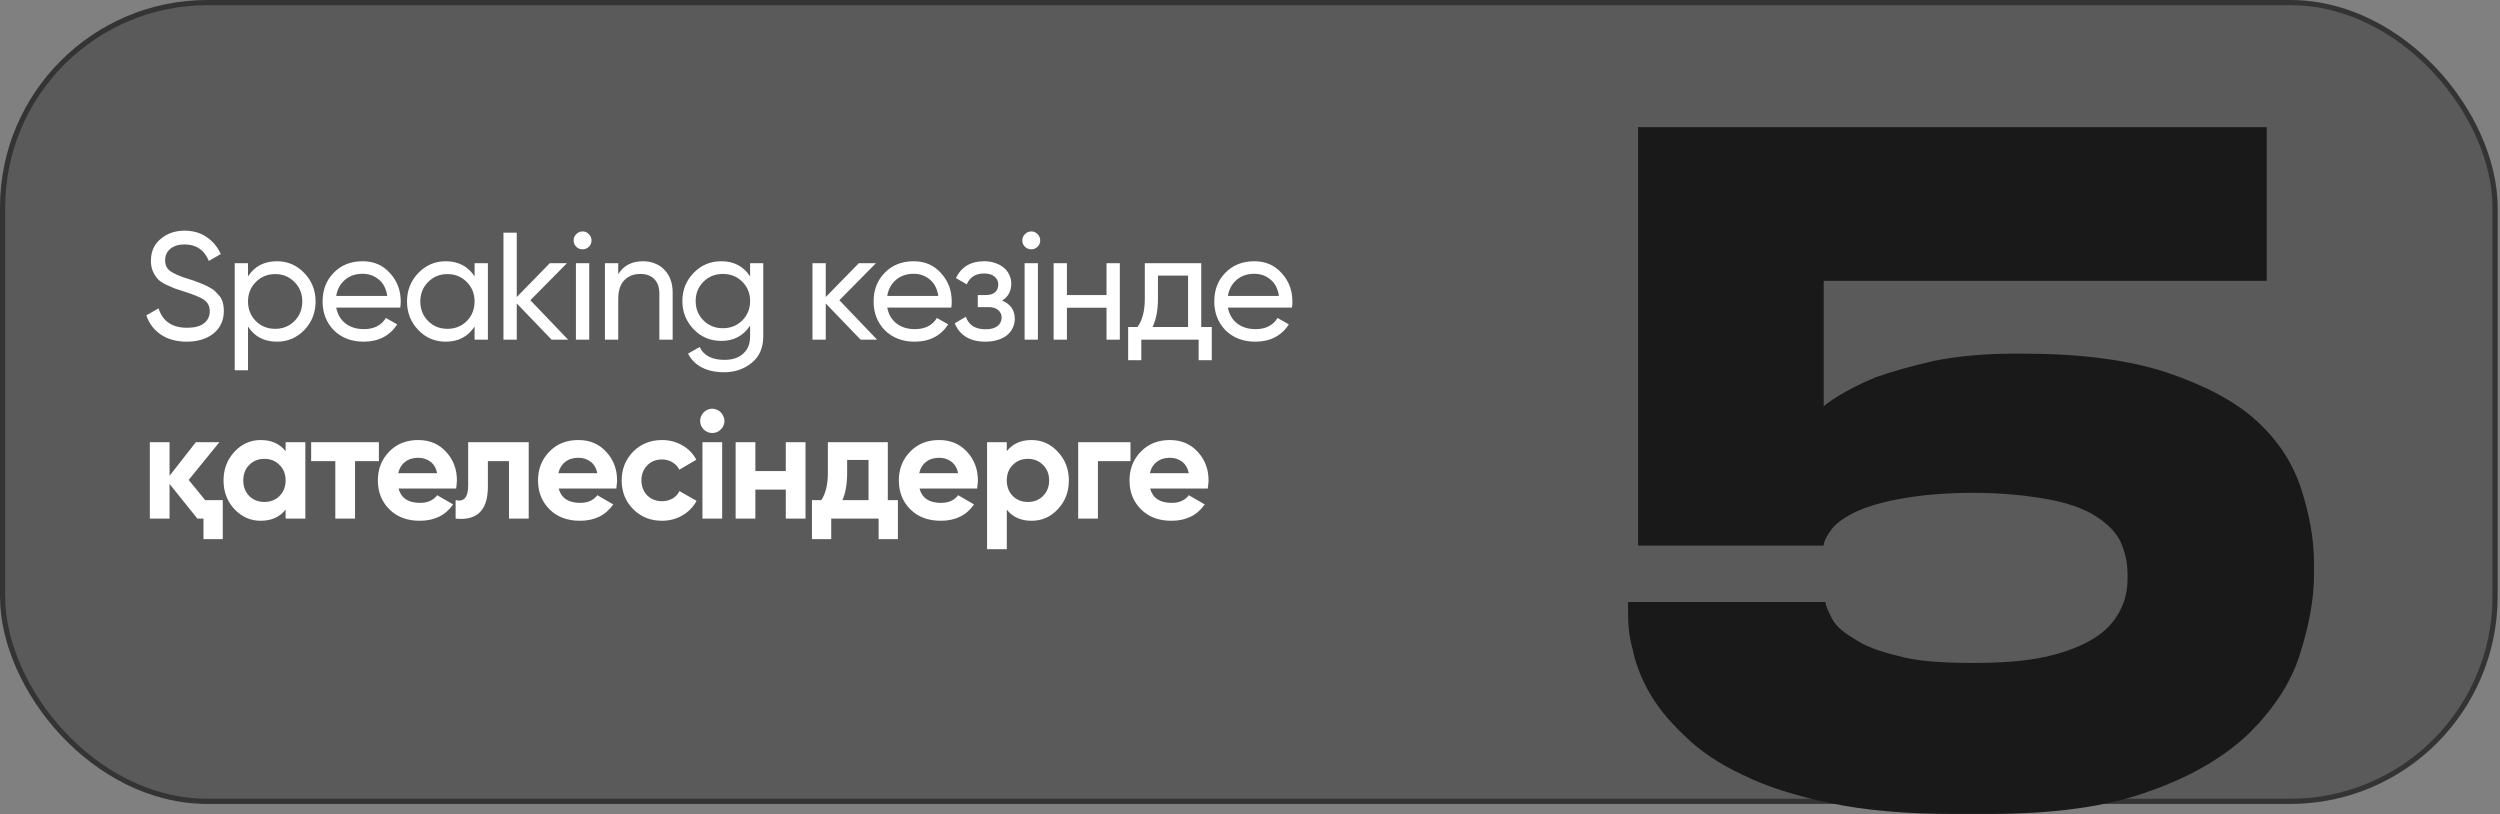
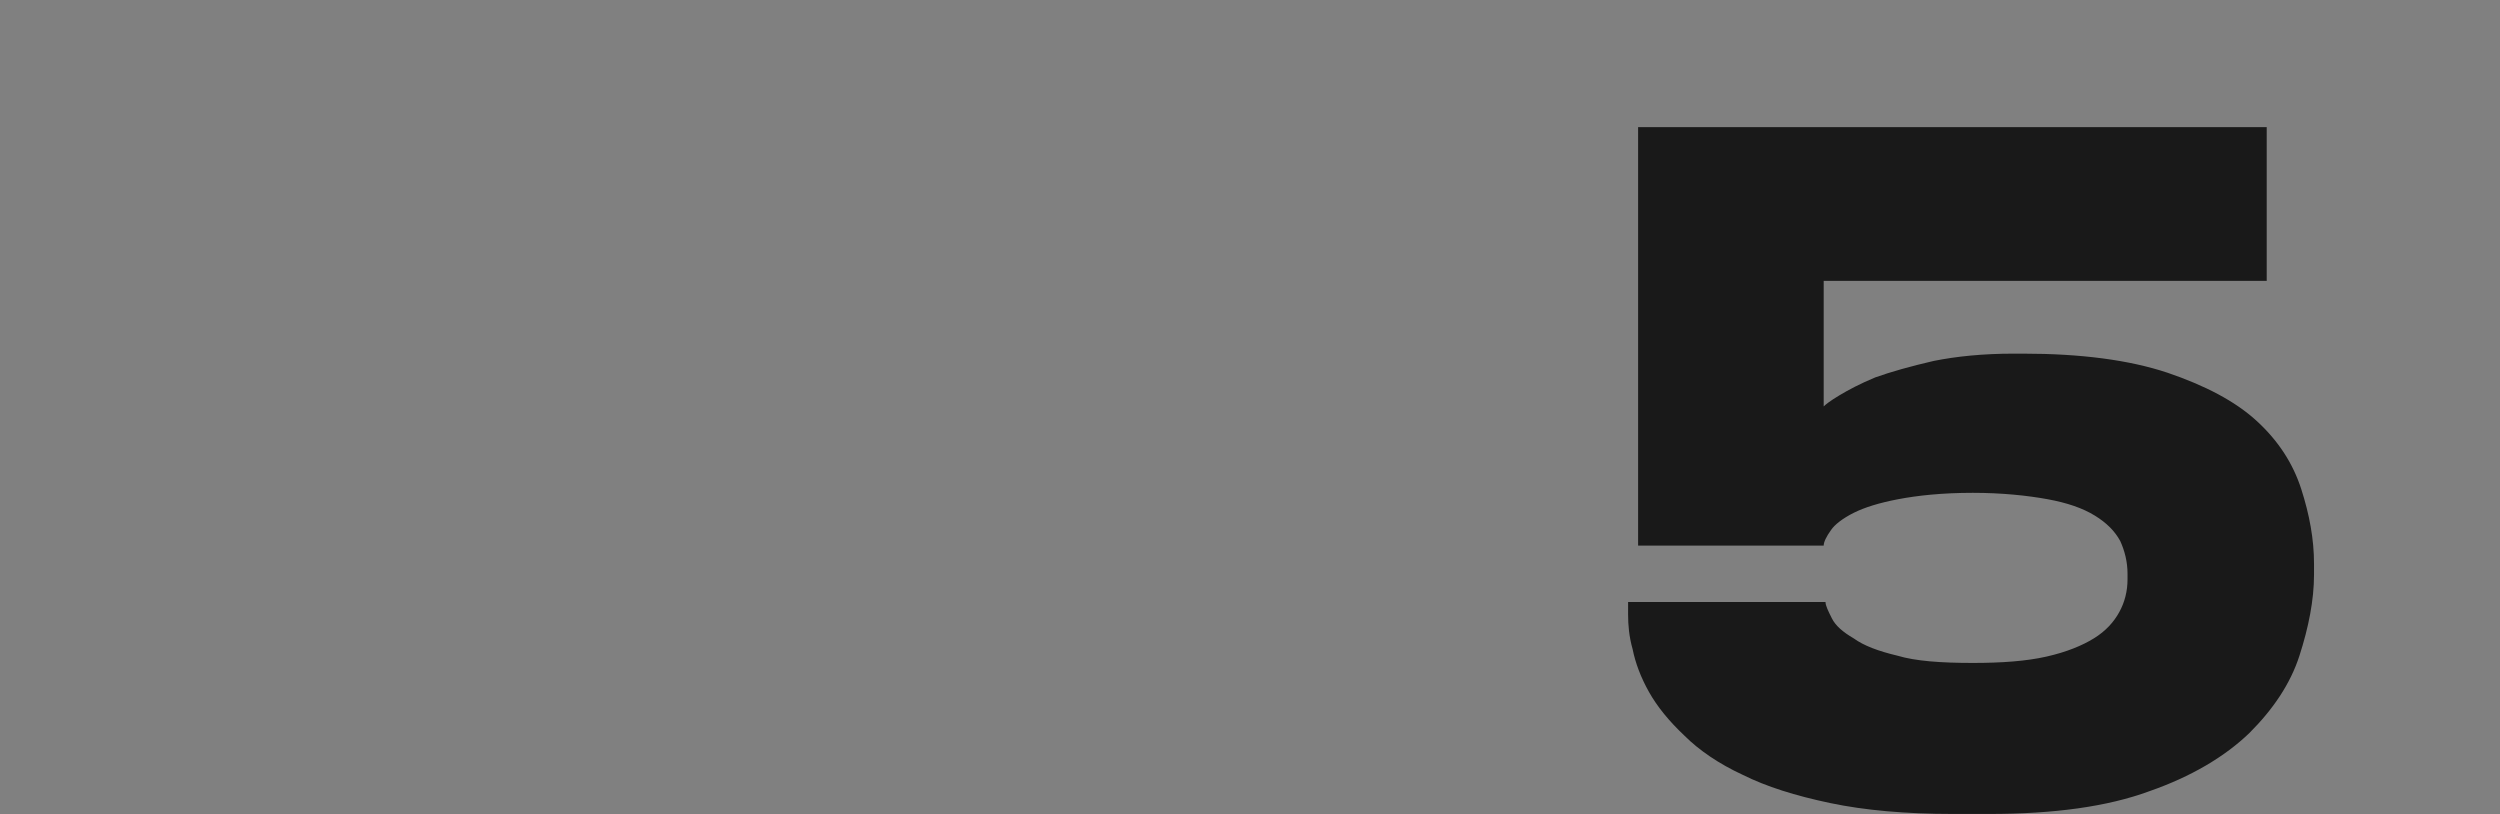
<svg xmlns="http://www.w3.org/2000/svg" width="964" height="314" viewBox="0 0 964 314" fill="none">
  <rect x="0" y="0" width="964" height="314" fill="#808080" stroke="none" />
-   <rect data-figma-bg-blur-radius="59" x="1" y="1" width="961.094" height="308" rx="79" fill="black" fill-opacity="0.3" stroke="#343434" stroke-width="2" />
  <path d="M753.025 313.859C734.784 313.859 718.999 312.455 705.669 309.649C692.34 306.843 681.115 303.335 671.995 298.775C662.874 294.566 655.157 289.304 649.545 283.691C643.581 278.079 639.021 272.466 635.864 266.854C632.707 261.241 630.602 255.629 629.55 250.367C628.147 245.456 627.796 240.896 627.796 237.038V232.127H703.916C703.916 233.53 704.968 235.634 706.371 238.441C707.774 241.247 710.58 243.702 714.79 246.158C718.648 248.964 724.261 251.069 731.627 252.823C738.643 254.927 748.465 255.629 760.742 255.629C771.967 255.629 781.438 254.927 789.155 253.174C796.872 251.42 802.836 248.964 807.396 246.158C811.956 243.352 815.113 239.844 817.218 235.985C819.322 232.127 820.375 227.917 820.375 223.357V221.252C820.375 216.692 819.322 212.483 817.569 208.624C815.464 204.766 812.307 201.609 807.747 198.802C803.187 195.996 797.223 193.892 789.506 192.488C781.789 191.085 771.967 190.033 760.742 190.033C748.816 190.033 739.344 191.085 731.978 192.488C724.612 193.892 718.999 195.645 714.79 197.75C710.58 199.855 707.423 202.31 706.02 204.415C704.266 206.87 703.214 208.975 703.214 210.378H631.655V49.019H874.044V108.301H703.214V156.709C703.916 156.007 705.669 154.604 709.177 152.499C712.685 150.395 717.245 147.939 723.209 145.484C729.172 143.379 736.538 141.274 745.658 139.17C754.428 137.416 764.601 136.364 776.527 136.364H780.035C802.485 136.364 821.076 138.819 835.809 143.73C850.191 148.641 861.767 154.604 870.186 162.321C878.604 170.038 884.217 178.808 887.374 188.63C890.531 198.452 892.285 207.923 892.285 217.394V221.603C892.285 231.425 890.18 241.949 886.672 252.823C883.165 263.697 876.5 273.519 867.379 282.639C857.908 291.759 844.929 299.477 828.794 305.089C812.658 311.052 791.962 313.859 767.056 313.859H753.025Z" fill="#191919" />
-   <path d="M72.043 131.748C68.151 131.748 64.85 130.864 62.137 129.095C59.425 127.287 57.519 124.791 56.418 121.607L61.135 118.895C62.707 123.887 66.382 126.383 72.16 126.383C74.99 126.383 77.152 125.813 78.646 124.673C80.139 123.494 80.886 121.941 80.886 120.015C80.886 118.089 80.139 116.615 78.646 115.593C77.899 115.082 76.897 114.571 75.639 114.06C74.421 113.549 72.927 113.019 71.158 112.468L67.208 111.171C66.343 110.818 65.203 110.307 63.788 109.638C62.413 108.931 61.41 108.223 60.781 107.516C60.113 106.769 59.504 105.806 58.954 104.627C58.443 103.448 58.187 102.111 58.187 100.618C58.187 97.002 59.445 94.172 61.961 92.128C64.476 90.005 67.542 88.944 71.158 88.944C74.46 88.944 77.309 89.769 79.707 91.42C82.105 93.071 83.913 95.252 85.131 97.965L80.532 100.618C78.764 96.373 75.639 94.25 71.158 94.25C68.918 94.25 67.11 94.8 65.734 95.901C64.358 97.002 63.67 98.495 63.67 100.382C63.67 102.19 64.319 103.566 65.616 104.509C66.952 105.492 69.193 106.474 72.337 107.457L74.755 108.223C74.99 108.302 75.285 108.42 75.639 108.577C75.993 108.695 76.425 108.852 76.936 109.049C77.447 109.245 77.879 109.422 78.233 109.579C78.587 109.697 78.901 109.835 79.177 109.992C79.452 110.11 79.727 110.248 80.002 110.405C80.316 110.562 80.67 110.759 81.063 110.994C81.889 111.427 82.498 111.84 82.891 112.233C83.284 112.626 83.736 113.117 84.247 113.707C84.994 114.453 85.524 115.357 85.839 116.419C86.153 117.441 86.311 118.6 86.311 119.897C86.311 123.513 84.994 126.402 82.36 128.564C79.688 130.687 76.248 131.748 72.043 131.748ZM106.777 100.736C110.904 100.736 114.422 102.249 117.33 105.275C120.239 108.302 121.693 111.957 121.693 116.242C121.693 120.565 120.239 124.24 117.33 127.267C114.461 130.254 110.943 131.748 106.777 131.748C101.863 131.748 98.149 129.802 95.633 125.911V142.773H90.504V101.502H95.633V106.573C98.149 102.681 101.863 100.736 106.777 100.736ZM106.128 126.795C109.076 126.795 111.552 125.793 113.557 123.788C115.561 121.745 116.564 119.229 116.564 116.242C116.564 113.255 115.561 110.759 113.557 108.754C111.552 106.71 109.076 105.688 106.128 105.688C103.141 105.688 100.645 106.71 98.64 108.754C96.636 110.759 95.633 113.255 95.633 116.242C95.633 119.229 96.636 121.745 98.64 123.788C100.645 125.793 103.141 126.795 106.128 126.795ZM129.641 118.6C130.152 121.234 131.351 123.278 133.238 124.732C135.125 126.186 137.483 126.913 140.313 126.913C144.204 126.913 147.034 125.479 148.803 122.609L153.166 125.086C150.257 129.527 145.934 131.748 140.195 131.748C135.557 131.748 131.744 130.294 128.757 127.385C125.848 124.398 124.394 120.683 124.394 116.242C124.394 111.761 125.829 108.066 128.698 105.158C131.567 102.21 135.282 100.736 139.841 100.736C144.165 100.736 147.683 102.269 150.395 105.334C153.146 108.322 154.522 111.977 154.522 116.301C154.522 117.087 154.463 117.853 154.345 118.6H129.641ZM139.841 105.57C137.09 105.57 134.81 106.356 133.002 107.929C131.194 109.462 130.074 111.525 129.641 114.119H149.334C148.901 111.289 147.801 109.167 146.032 107.752C144.263 106.297 142.2 105.57 139.841 105.57ZM183.001 101.502H188.13V130.981H183.001V125.911C180.446 129.802 176.732 131.748 171.858 131.748C167.691 131.748 164.173 130.254 161.304 127.267C158.395 124.24 156.941 120.565 156.941 116.242C156.941 111.957 158.395 108.302 161.304 105.275C164.213 102.249 167.731 100.736 171.858 100.736C176.732 100.736 180.446 102.681 183.001 106.573V101.502ZM172.506 126.795C175.494 126.795 177.989 125.793 179.994 123.788C181.999 121.745 183.001 119.229 183.001 116.242C183.001 113.255 181.999 110.759 179.994 108.754C177.989 106.71 175.494 105.688 172.506 105.688C169.558 105.688 167.082 106.71 165.077 108.754C163.073 110.759 162.071 113.255 162.071 116.242C162.071 119.229 163.073 121.745 165.077 123.788C167.082 125.793 169.558 126.795 172.506 126.795ZM219.073 130.981H212.705L199.262 117.008V130.981H194.133V89.71H199.262V114.532L211.998 101.502H218.601L204.51 115.77L219.073 130.981ZM224.668 96.137C223.685 96.137 222.86 95.803 222.192 95.135C221.524 94.466 221.19 93.661 221.19 92.717C221.19 91.774 221.524 90.968 222.192 90.3C222.86 89.592 223.685 89.239 224.668 89.239C225.611 89.239 226.417 89.592 227.085 90.3C227.754 90.968 228.088 91.774 228.088 92.717C228.088 93.661 227.754 94.466 227.085 95.135C226.417 95.803 225.611 96.137 224.668 96.137ZM222.074 130.981V101.502H227.203V130.981H222.074ZM247.941 100.736C249.67 100.736 251.223 101.03 252.598 101.62C254.013 102.17 255.212 102.976 256.195 104.037C257.217 105.059 258.003 106.317 258.553 107.811C259.104 109.304 259.379 110.994 259.379 112.881V130.981H254.249V113.176C254.249 110.778 253.601 108.931 252.304 107.634C251.007 106.297 249.218 105.629 246.938 105.629C244.384 105.629 242.32 106.435 240.748 108.047C239.176 109.619 238.389 112.056 238.389 115.357V130.981H233.26V101.502H238.389V105.747C240.433 102.406 243.617 100.736 247.941 100.736ZM289.239 101.502H294.309V129.743C294.309 134.106 292.835 137.487 289.887 139.884C286.9 142.321 283.362 143.54 279.274 143.54C275.934 143.54 273.064 142.93 270.667 141.712C268.308 140.493 266.52 138.705 265.301 136.347L269.782 133.811C271.354 137.113 274.558 138.764 279.392 138.764C282.458 138.764 284.856 137.958 286.585 136.347C288.354 134.774 289.239 132.573 289.239 129.743V125.557C286.644 129.488 282.95 131.453 278.154 131.453C273.909 131.453 270.352 129.959 267.483 126.972C264.574 123.946 263.12 120.31 263.12 116.065C263.12 111.82 264.574 108.204 267.483 105.216C270.352 102.229 273.909 100.736 278.154 100.736C282.989 100.736 286.684 102.681 289.239 106.573V101.502ZM289.239 116.065C289.239 113.117 288.236 110.641 286.232 108.636C284.227 106.631 281.731 105.629 278.744 105.629C275.757 105.629 273.261 106.631 271.256 108.636C269.252 110.641 268.249 113.117 268.249 116.065C268.249 119.052 269.252 121.548 271.256 123.553C273.261 125.557 275.757 126.56 278.744 126.56C281.731 126.56 284.227 125.557 286.232 123.553C288.236 121.548 289.239 119.052 289.239 116.065ZM338.222 130.981H331.855L318.412 117.008V130.981H313.283V101.502H318.412V114.532L331.147 101.502H337.75L323.659 115.77L338.222 130.981ZM342.114 118.6C342.625 121.234 343.824 123.278 345.71 124.732C347.597 126.186 349.955 126.913 352.785 126.913C356.677 126.913 359.507 125.479 361.275 122.609L365.638 125.086C362.73 129.527 358.406 131.748 352.667 131.748C348.029 131.748 344.217 130.294 341.23 127.385C338.321 124.398 336.867 120.683 336.867 116.242C336.867 111.761 338.301 108.066 341.171 105.158C344.04 102.21 347.754 100.736 352.314 100.736C356.637 100.736 360.155 102.269 362.867 105.334C365.619 108.322 366.994 111.977 366.994 116.301C366.994 117.087 366.936 117.853 366.818 118.6H342.114ZM352.314 105.57C349.562 105.57 347.283 106.356 345.475 107.929C343.666 109.462 342.546 111.525 342.114 114.119H361.806C361.374 111.289 360.273 109.167 358.504 107.752C356.736 106.297 354.672 105.57 352.314 105.57ZM386.408 115.888C389.67 117.264 391.301 119.602 391.301 122.904C391.301 124.162 391.046 125.321 390.535 126.383C390.063 127.444 389.336 128.387 388.353 129.213C387.41 129.999 386.231 130.608 384.816 131.04C383.401 131.512 381.789 131.748 379.981 131.748C374.085 131.748 370.135 129.39 368.13 124.673L372.434 122.138C373.535 125.361 376.07 126.972 380.04 126.972C382.045 126.972 383.578 126.56 384.639 125.734C385.7 124.869 386.231 123.769 386.231 122.432C386.231 121.253 385.779 120.29 384.875 119.543C384.01 118.797 382.831 118.423 381.337 118.423H377.033V113.766H380.217C381.71 113.766 382.87 113.412 383.695 112.704C384.521 111.957 384.934 110.955 384.934 109.697C384.934 108.44 384.442 107.418 383.46 106.631C382.516 105.845 381.2 105.452 379.509 105.452C376.208 105.452 373.967 106.848 372.788 109.638L368.602 107.221C370.685 102.897 374.321 100.736 379.509 100.736C381.121 100.736 382.556 100.971 383.813 101.443C385.11 101.875 386.211 102.485 387.115 103.271C388.019 104.018 388.707 104.922 389.179 105.983C389.69 107.005 389.945 108.105 389.945 109.285C389.945 112.272 388.766 114.473 386.408 115.888ZM397.684 96.137C396.702 96.137 395.876 95.803 395.208 95.135C394.54 94.466 394.206 93.661 394.206 92.717C394.206 91.774 394.54 90.968 395.208 90.3C395.876 89.592 396.702 89.239 397.684 89.239C398.628 89.239 399.433 89.592 400.102 90.3C400.77 90.968 401.104 91.774 401.104 92.717C401.104 93.661 400.77 94.466 400.102 95.135C399.433 95.803 398.628 96.137 397.684 96.137ZM395.09 130.981V101.502H400.22V130.981H395.09ZM426.676 101.502H431.805V130.981H426.676V118.659H411.406V130.981H406.276V101.502H411.406V113.766H426.676V101.502ZM463.197 126.088H467.265V138.882H462.194V130.981H440.085V138.882H435.014V126.088H438.611C440.498 123.494 441.441 119.858 441.441 115.181V101.502H463.197V126.088ZM458.126 126.088V106.278H446.511V115.181C446.511 119.504 445.823 123.14 444.448 126.088H458.126ZM473.47 118.6C473.981 121.234 475.18 123.278 477.066 124.732C478.953 126.186 481.311 126.913 484.141 126.913C488.033 126.913 490.863 125.479 492.631 122.609L496.994 125.086C494.086 129.527 489.762 131.748 484.023 131.748C479.385 131.748 475.573 130.294 472.585 127.385C469.677 124.398 468.222 120.683 468.222 116.242C468.222 111.761 469.657 108.066 472.526 105.158C475.396 102.21 479.11 100.736 483.67 100.736C487.993 100.736 491.511 102.269 494.223 105.334C496.975 108.322 498.35 111.977 498.35 116.301C498.35 117.087 498.291 117.853 498.173 118.6H473.47ZM483.67 105.57C480.918 105.57 478.638 106.356 476.83 107.929C475.022 109.462 473.902 111.525 473.47 114.119H493.162C492.73 111.289 491.629 109.167 489.86 107.752C488.092 106.297 486.028 105.57 483.67 105.57ZM79.118 192.847H85.898V207.882H78.469V199.981H76.111L65.38 186.598V199.981H57.775V170.502H65.38V183.473L75.521 170.502H84.601L72.75 185.065L79.118 192.847ZM110.135 170.502H117.741V199.981H110.135V196.503C107.855 199.372 104.652 200.807 100.525 200.807C96.594 200.807 93.214 199.313 90.384 196.326C87.593 193.299 86.198 189.605 86.198 185.242C86.198 180.918 87.593 177.243 90.384 174.216C93.214 171.19 96.594 169.677 100.525 169.677C104.652 169.677 107.855 171.111 110.135 173.981V170.502ZM96.103 191.256C97.636 192.788 99.581 193.555 101.94 193.555C104.298 193.555 106.244 192.788 107.777 191.256C109.349 189.683 110.135 187.679 110.135 185.242C110.135 182.805 109.349 180.82 107.777 179.287C106.244 177.715 104.298 176.929 101.94 176.929C99.581 176.929 97.636 177.715 96.103 179.287C94.57 180.82 93.803 182.805 93.803 185.242C93.803 187.679 94.57 189.683 96.103 191.256ZM146.098 170.502V177.813H136.901V199.981H129.295V177.813H119.98V170.502H146.098ZM153.666 188.367C154.649 192.061 157.42 193.909 161.979 193.909C164.888 193.909 167.089 192.926 168.583 190.961L174.714 194.498C171.806 198.704 167.521 200.807 161.861 200.807C156.988 200.807 153.077 199.333 150.129 196.385C147.181 193.437 145.707 189.723 145.707 185.242C145.707 180.84 147.161 177.145 150.07 174.158C152.939 171.17 156.673 169.677 161.272 169.677C165.635 169.677 169.192 171.17 171.943 174.158C174.773 177.184 176.188 180.879 176.188 185.242C176.188 185.753 176.149 186.264 176.071 186.775C176.031 187.286 175.972 187.816 175.894 188.367H153.666ZM168.583 182.471C168.15 180.466 167.266 178.972 165.93 177.99C164.593 177.007 163.041 176.516 161.272 176.516C159.228 176.516 157.538 177.047 156.201 178.108C154.865 179.13 153.981 180.584 153.548 182.471H168.583ZM203.871 170.502V199.981H196.265V177.813H188.129V187.659C188.129 196.739 183.982 200.846 175.689 199.981V192.847C178.912 193.634 180.523 191.767 180.523 187.246V170.502H203.871ZM215.421 188.367C216.403 192.061 219.175 193.909 223.734 193.909C226.643 193.909 228.844 192.926 230.337 190.961L236.469 194.498C233.56 198.704 229.276 200.807 223.616 200.807C218.742 200.807 214.831 199.333 211.883 196.385C208.935 193.437 207.461 189.723 207.461 185.242C207.461 180.84 208.916 177.145 211.824 174.158C214.694 171.17 218.428 169.677 223.027 169.677C227.389 169.677 230.947 171.17 233.698 174.158C236.528 177.184 237.943 180.879 237.943 185.242C237.943 185.753 237.904 186.264 237.825 186.775C237.786 187.286 237.727 187.816 237.648 188.367H215.421ZM230.337 182.471C229.905 180.466 229.021 178.972 227.684 177.99C226.348 177.007 224.795 176.516 223.027 176.516C220.983 176.516 219.292 177.047 217.956 178.108C216.62 179.13 215.735 180.584 215.303 182.471H230.337ZM255.286 200.807C250.844 200.807 247.13 199.313 244.142 196.326C241.195 193.339 239.721 189.644 239.721 185.242C239.721 180.879 241.195 177.184 244.142 174.158C247.13 171.17 250.844 169.677 255.286 169.677C258.155 169.677 260.769 170.365 263.127 171.74C265.486 173.077 267.274 174.924 268.492 177.282L261.948 181.115C261.358 179.896 260.454 178.933 259.236 178.226C258.057 177.518 256.72 177.164 255.227 177.164C254.087 177.164 253.026 177.361 252.043 177.754C251.1 178.147 250.274 178.717 249.567 179.464C248.859 180.171 248.309 181.016 247.916 181.999C247.523 182.982 247.326 184.063 247.326 185.242C247.326 187.522 248.073 189.447 249.567 191.02C251.06 192.513 252.947 193.26 255.227 193.26C256.76 193.26 258.116 192.926 259.295 192.258C260.513 191.55 261.417 190.587 262.007 189.369L268.61 193.142C267.313 195.501 265.486 197.368 263.127 198.743C260.769 200.119 258.155 200.807 255.286 200.807ZM274.637 166.965C273.38 166.965 272.279 166.513 271.336 165.609C270.432 164.665 269.98 163.565 269.98 162.307C269.98 161.678 270.098 161.088 270.334 160.538C270.609 159.948 270.943 159.438 271.336 159.005C271.768 158.573 272.259 158.239 272.81 158.003C273.399 157.728 274.009 157.59 274.637 157.59C275.266 157.59 275.876 157.728 276.465 158.003C277.055 158.239 277.546 158.573 277.939 159.005C278.372 159.438 278.706 159.948 278.941 160.538C279.217 161.088 279.354 161.678 279.354 162.307C279.354 163.565 278.883 164.665 277.939 165.609C277.035 166.513 275.935 166.965 274.637 166.965ZM270.864 199.981V170.502H278.47V199.981H270.864ZM303.001 170.502H310.606V199.981H303.001V188.779H291.268V199.981H283.662V170.502H291.268V181.645H303.001V170.502ZM342.338 192.847H346.229V207.882H338.8V199.981H320.523V207.882H313.094V192.847H316.691C318.381 190.332 319.226 186.853 319.226 182.412V170.502H342.338V192.847ZM334.909 192.847V177.341H326.655V182.412C326.655 186.657 326.045 190.135 324.827 192.847H334.909ZM354.55 188.367C355.532 192.061 358.303 193.909 362.863 193.909C365.771 193.909 367.972 192.926 369.466 190.961L375.598 194.498C372.689 198.704 368.405 200.807 362.745 200.807C357.871 200.807 353.96 199.333 351.012 196.385C348.064 193.437 346.59 189.723 346.59 185.242C346.59 180.84 348.044 177.145 350.953 174.158C353.822 171.17 357.556 169.677 362.155 169.677C366.518 169.677 370.075 171.17 372.827 174.158C375.657 177.184 377.072 180.879 377.072 185.242C377.072 185.753 377.032 186.264 376.954 186.775C376.915 187.286 376.856 187.816 376.777 188.367H354.55ZM369.466 182.471C369.034 180.466 368.149 178.972 366.813 177.99C365.477 177.007 363.924 176.516 362.155 176.516C360.111 176.516 358.421 177.047 357.085 178.108C355.748 179.13 354.864 180.584 354.432 182.471H369.466ZM397.77 169.677C401.739 169.677 405.12 171.19 407.91 174.216C410.74 177.243 412.155 180.918 412.155 185.242C412.155 189.644 410.74 193.339 407.91 196.326C405.159 199.313 401.779 200.807 397.77 200.807C393.642 200.807 390.459 199.372 388.218 196.503V211.773H380.613V170.502H388.218V173.981C390.459 171.111 393.642 169.677 397.77 169.677ZM390.518 191.256C392.051 192.788 393.996 193.555 396.355 193.555C398.713 193.555 400.658 192.788 402.191 191.256C403.764 189.683 404.55 187.679 404.55 185.242C404.55 182.805 403.764 180.82 402.191 179.287C400.658 177.715 398.713 176.929 396.355 176.929C393.996 176.929 392.051 177.715 390.518 179.287C388.985 180.82 388.218 182.805 388.218 185.242C388.218 187.679 388.985 189.683 390.518 191.256ZM435.914 170.502V177.813H423.356V199.981H415.751V170.502H435.914ZM443.497 188.367C444.479 192.061 447.25 193.909 451.81 193.909C454.718 193.909 456.92 192.926 458.413 190.961L464.545 194.498C461.636 198.704 457.352 200.807 451.692 200.807C446.818 200.807 442.907 199.333 439.959 196.385C437.011 193.437 435.537 189.723 435.537 185.242C435.537 180.84 436.992 177.145 439.9 174.158C442.769 171.17 446.504 169.677 451.102 169.677C455.465 169.677 459.022 171.17 461.774 174.158C464.604 177.184 466.019 180.879 466.019 185.242C466.019 185.753 465.98 186.264 465.901 186.775C465.862 187.286 465.803 187.816 465.724 188.367H443.497ZM458.413 182.471C457.981 180.466 457.096 178.972 455.76 177.99C454.424 177.007 452.871 176.516 451.102 176.516C449.058 176.516 447.368 177.047 446.032 178.108C444.695 179.13 443.811 180.584 443.379 182.471H458.413Z" fill="white" />
  <defs>
    <clipPath id="bgblur_0_1022_755_clip_path" transform="translate(59 59)">
      <rect x="1" y="1" width="961.094" height="308" rx="79" />
    </clipPath>
  </defs>
</svg>